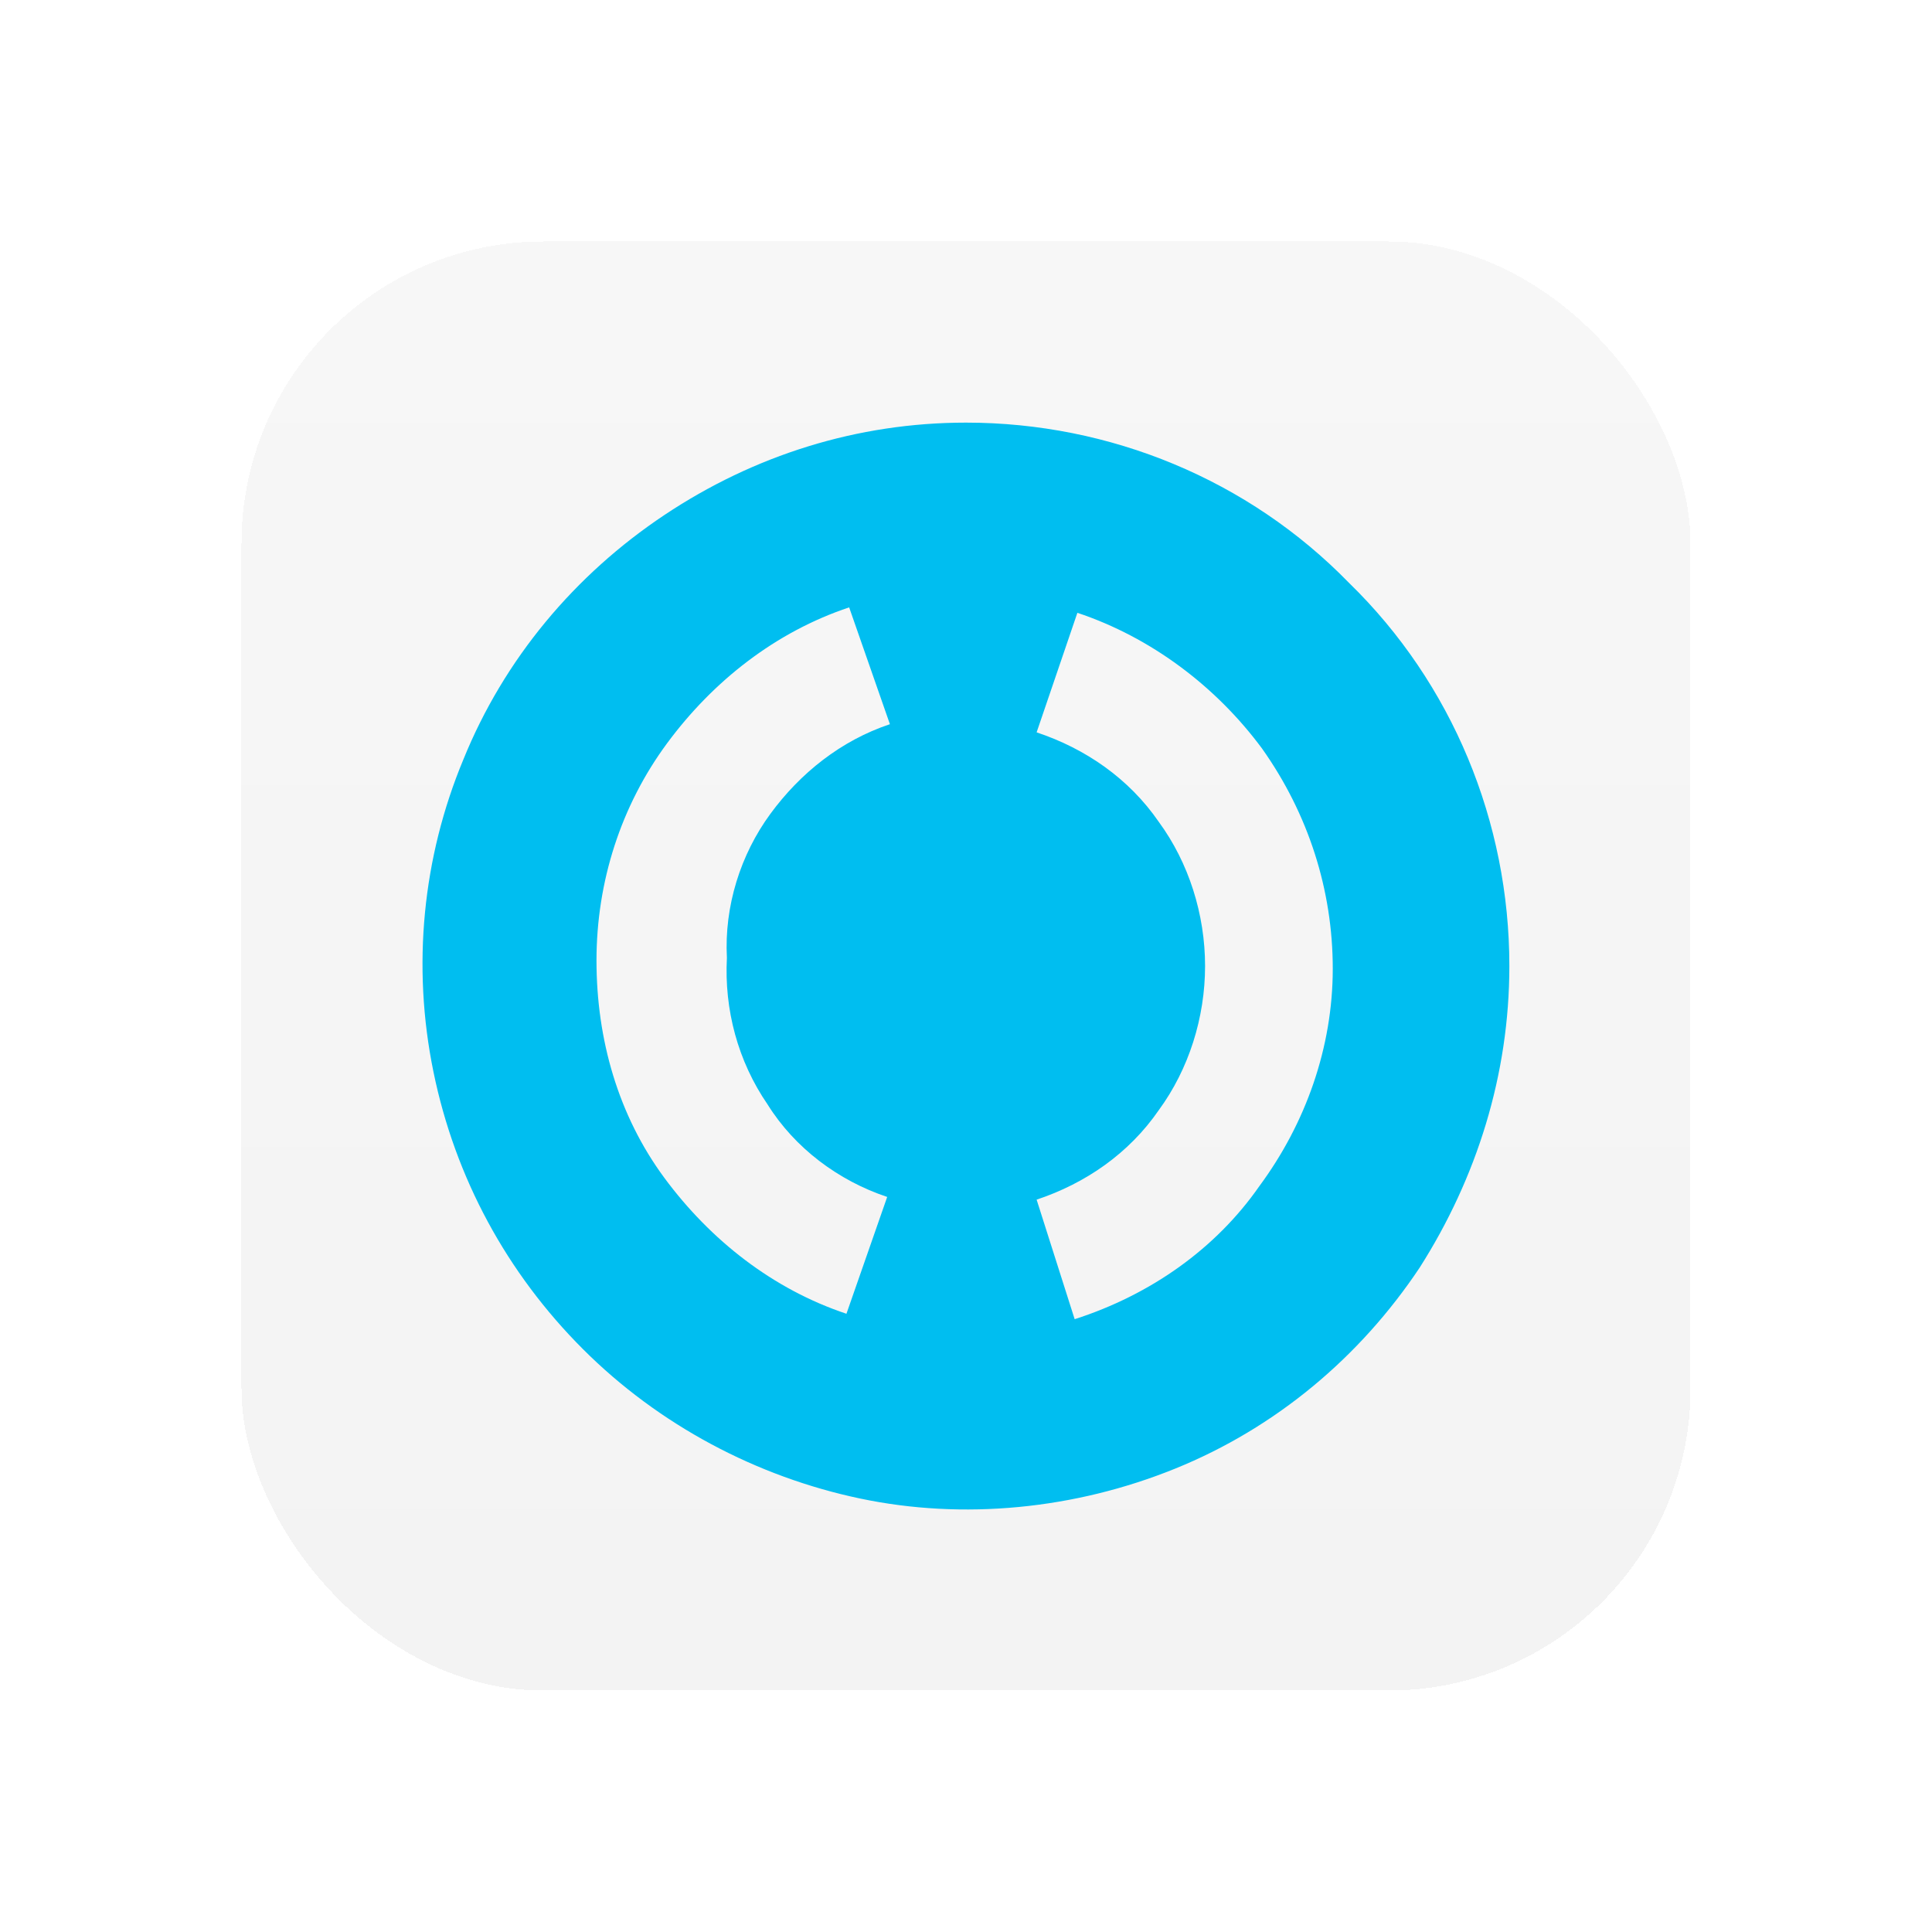
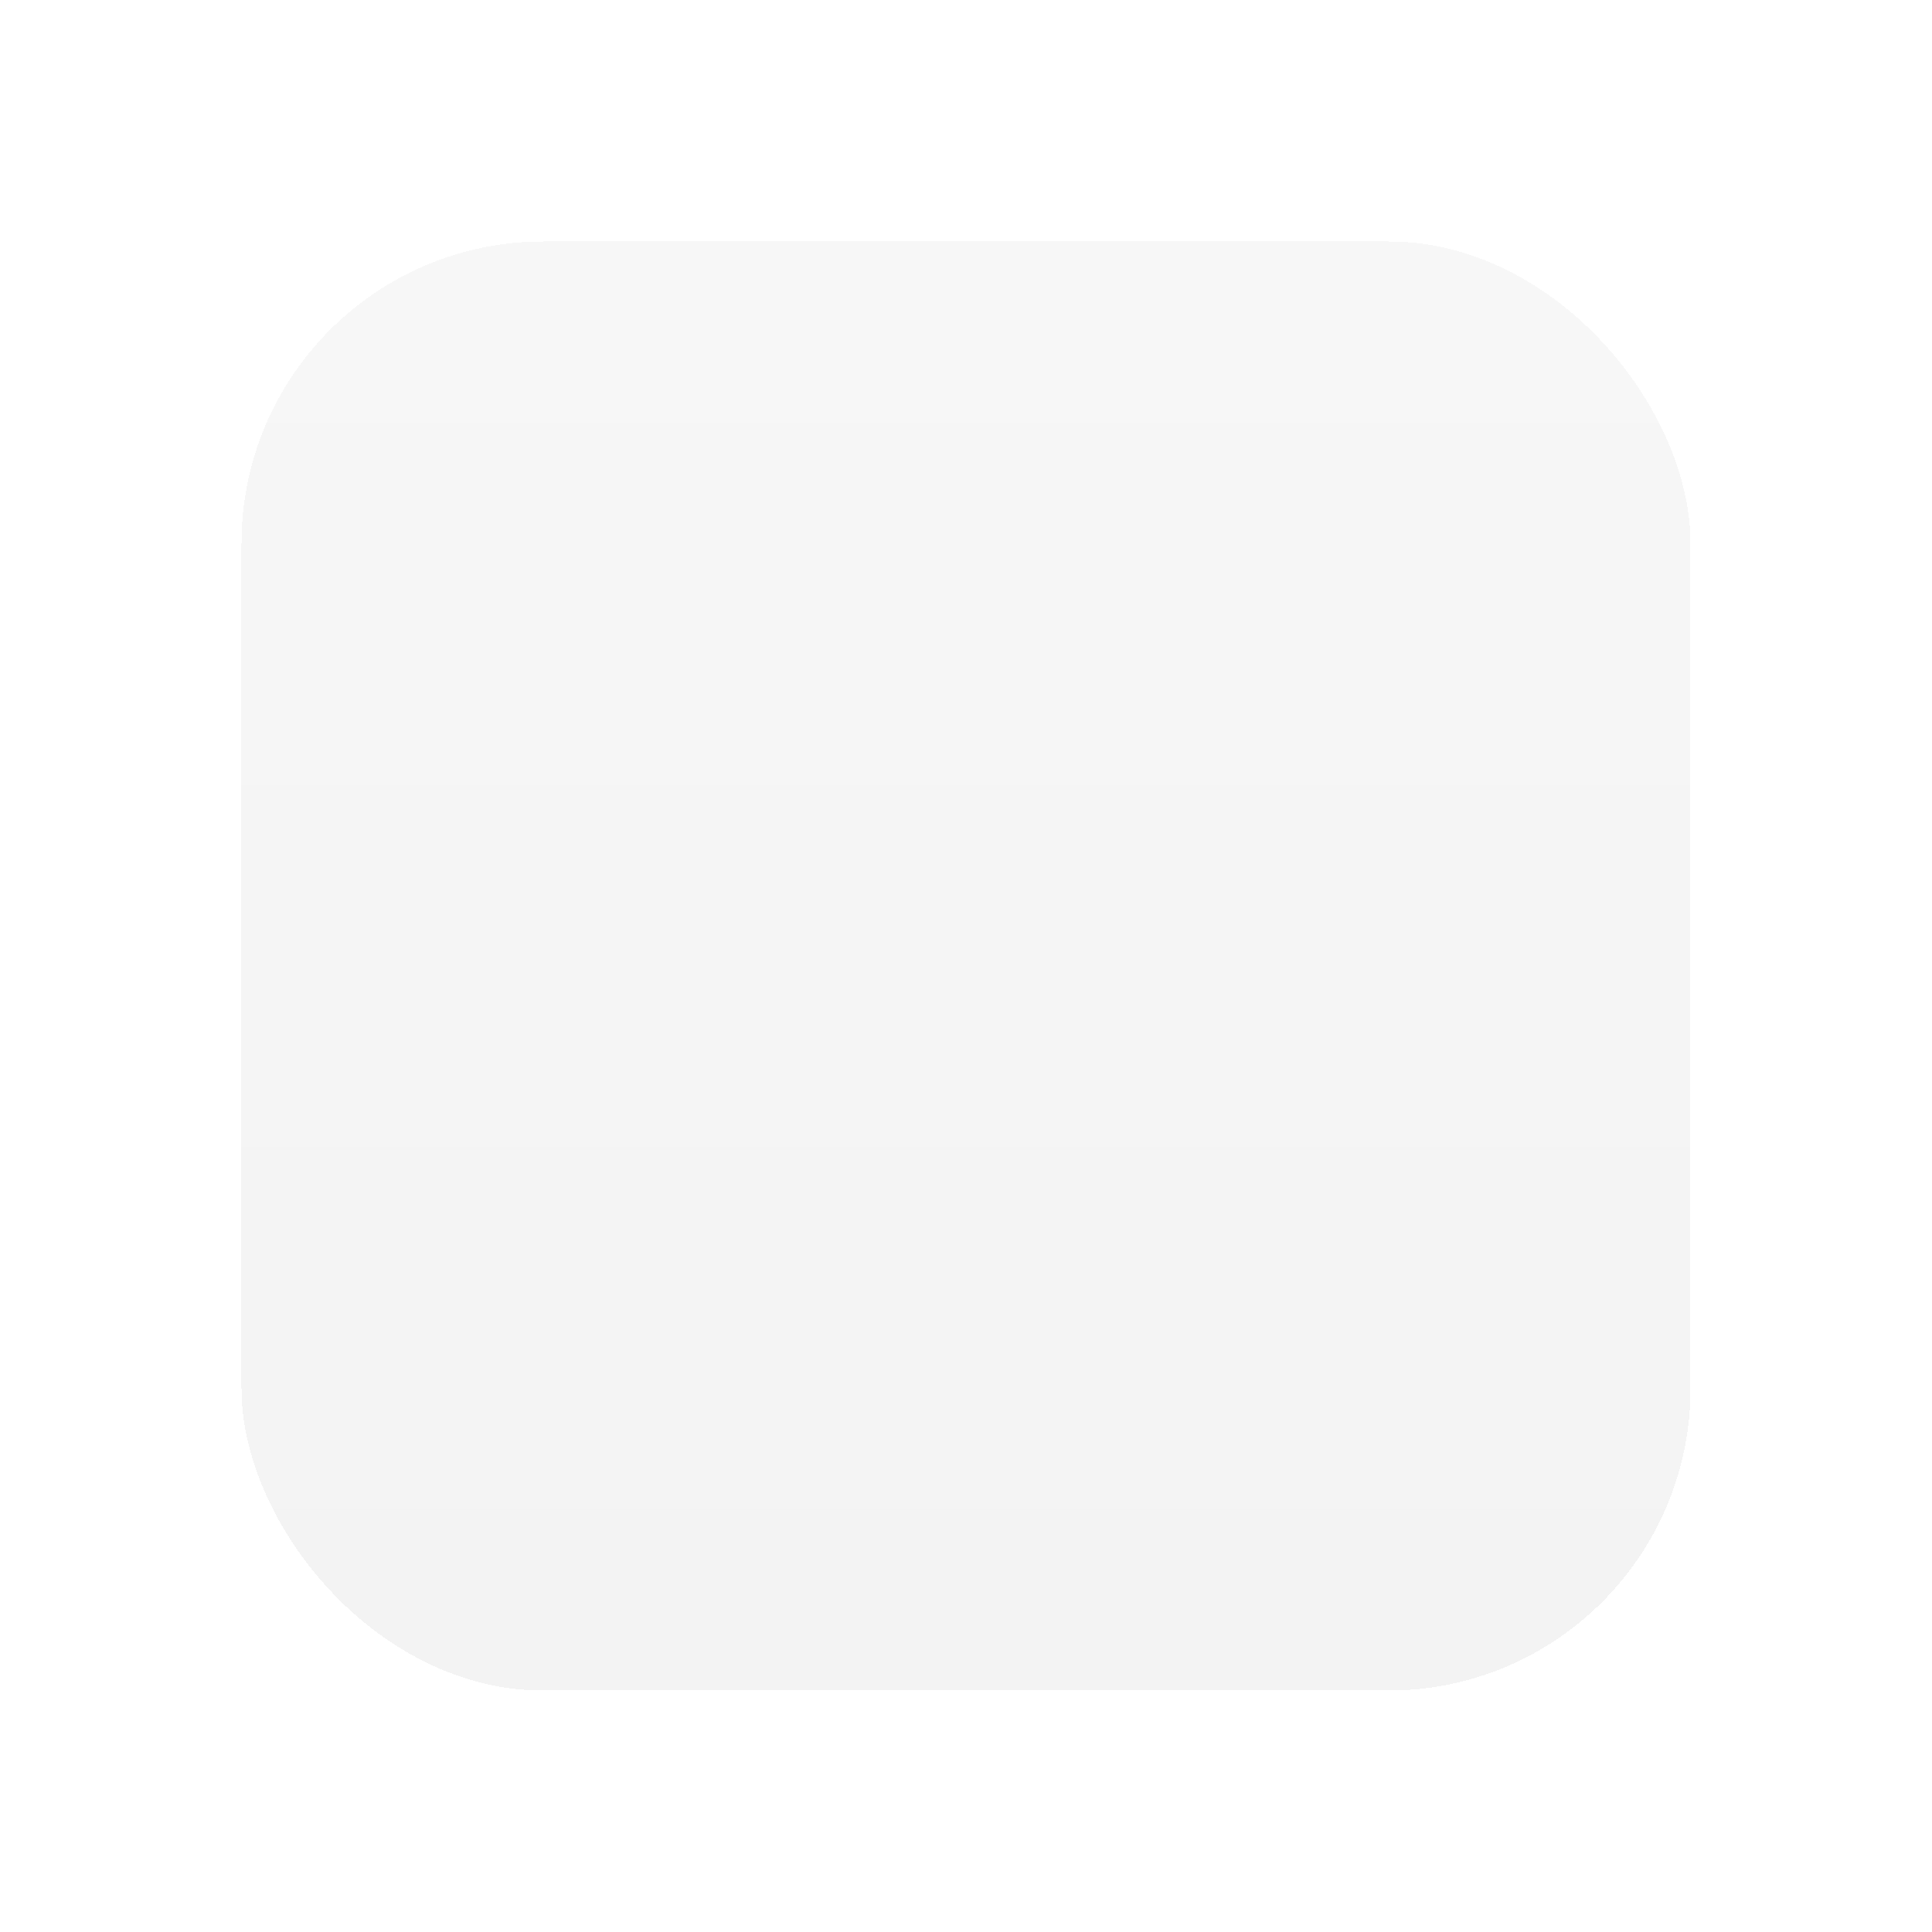
<svg xmlns="http://www.w3.org/2000/svg" width="128" height="128" viewBox="0 0 128 128" fill="none">
  <g filter="url(#filter0_di_4572_6160)">
-     <rect x="16" y="8" width="96" height="96" rx="20" fill="white" shape-rendering="crispEdges" />
    <rect x="16" y="8" width="96" height="96" rx="20" fill="url(#paint0_linear_4572_6160)" shape-rendering="crispEdges" />
-     <path d="M63.999 20C56.799 20 49.959 22.16 44.019 26.12C38.079 30.08 33.399 35.66 30.699 42.32C27.999 48.8 27.279 56 28.719 63.02C30.159 70.04 33.579 76.34 38.619 81.38C43.659 86.42 50.139 89.84 56.979 91.28C63.819 92.72 71.199 92 77.859 89.3C84.519 86.6 90.099 81.92 94.059 75.98C97.839 70.04 99.999 63.2 99.999 56C99.999 46.46 96.219 37.28 89.379 30.62C82.719 23.78 73.539 20 63.999 20ZM58.779 71.3L56.079 79.04C51.219 77.42 47.079 74.18 44.019 70.04C40.959 65.9 39.519 60.86 39.519 55.64C39.519 50.42 41.139 45.38 44.199 41.24C47.259 37.1 51.399 33.86 56.259 32.24L58.959 39.98C55.719 41.06 53.019 43.22 51.039 45.92C49.059 48.62 47.979 52.04 48.159 55.46C47.979 58.88 48.879 62.3 50.859 65.18C52.659 68.06 55.539 70.22 58.779 71.3ZM71.199 79.4L68.679 71.48C71.919 70.4 74.799 68.42 76.779 65.54C78.759 62.84 79.839 59.42 79.839 56C79.839 52.58 78.759 49.16 76.779 46.46C74.799 43.58 71.919 41.6 68.679 40.52L71.379 32.6C76.239 34.22 80.559 37.46 83.619 41.6C86.679 45.92 88.299 50.96 88.299 56.18C88.299 61.4 86.499 66.44 83.439 70.58C80.559 74.72 76.239 77.78 71.199 79.4Z" fill="#00BEF0" />
  </g>
  <defs>
    <filter id="filter0_di_4572_6160" x="0" y="0" width="128" height="128" filterUnits="userSpaceOnUse" color-interpolation-filters="sRGB">
      <feFlood flood-opacity="0" result="BackgroundImageFix" />
      <feColorMatrix in="SourceAlpha" type="matrix" values="0 0 0 0 0 0 0 0 0 0 0 0 0 0 0 0 0 0 127 0" result="hardAlpha" />
      <feOffset dy="8" />
      <feGaussianBlur stdDeviation="8" />
      <feComposite in2="hardAlpha" operator="out" />
      <feColorMatrix type="matrix" values="0 0 0 0 0 0 0 0 0 0 0 0 0 0 0 0 0 0 0.13 0" />
      <feBlend mode="normal" in2="BackgroundImageFix" result="effect1_dropShadow_4572_6160" />
      <feBlend mode="normal" in="SourceGraphic" in2="effect1_dropShadow_4572_6160" result="shape" />
      <feColorMatrix in="SourceAlpha" type="matrix" values="0 0 0 0 0 0 0 0 0 0 0 0 0 0 0 0 0 0 127 0" result="hardAlpha" />
      <feOffset />
      <feGaussianBlur stdDeviation="8" />
      <feComposite in2="hardAlpha" operator="arithmetic" k2="-1" k3="1" />
      <feColorMatrix type="matrix" values="0 0 0 0 1 0 0 0 0 1 0 0 0 0 1 0 0 0 0.6 0" />
      <feBlend mode="overlay" in2="shape" result="effect2_innerShadow_4572_6160" />
    </filter>
    <linearGradient id="paint0_linear_4572_6160" x1="64" y1="8" x2="64" y2="104" gradientUnits="userSpaceOnUse">
      <stop stop-color="#F7F7F7" />
      <stop offset="1" stop-color="#F3F3F3" />
    </linearGradient>
  </defs>
</svg>